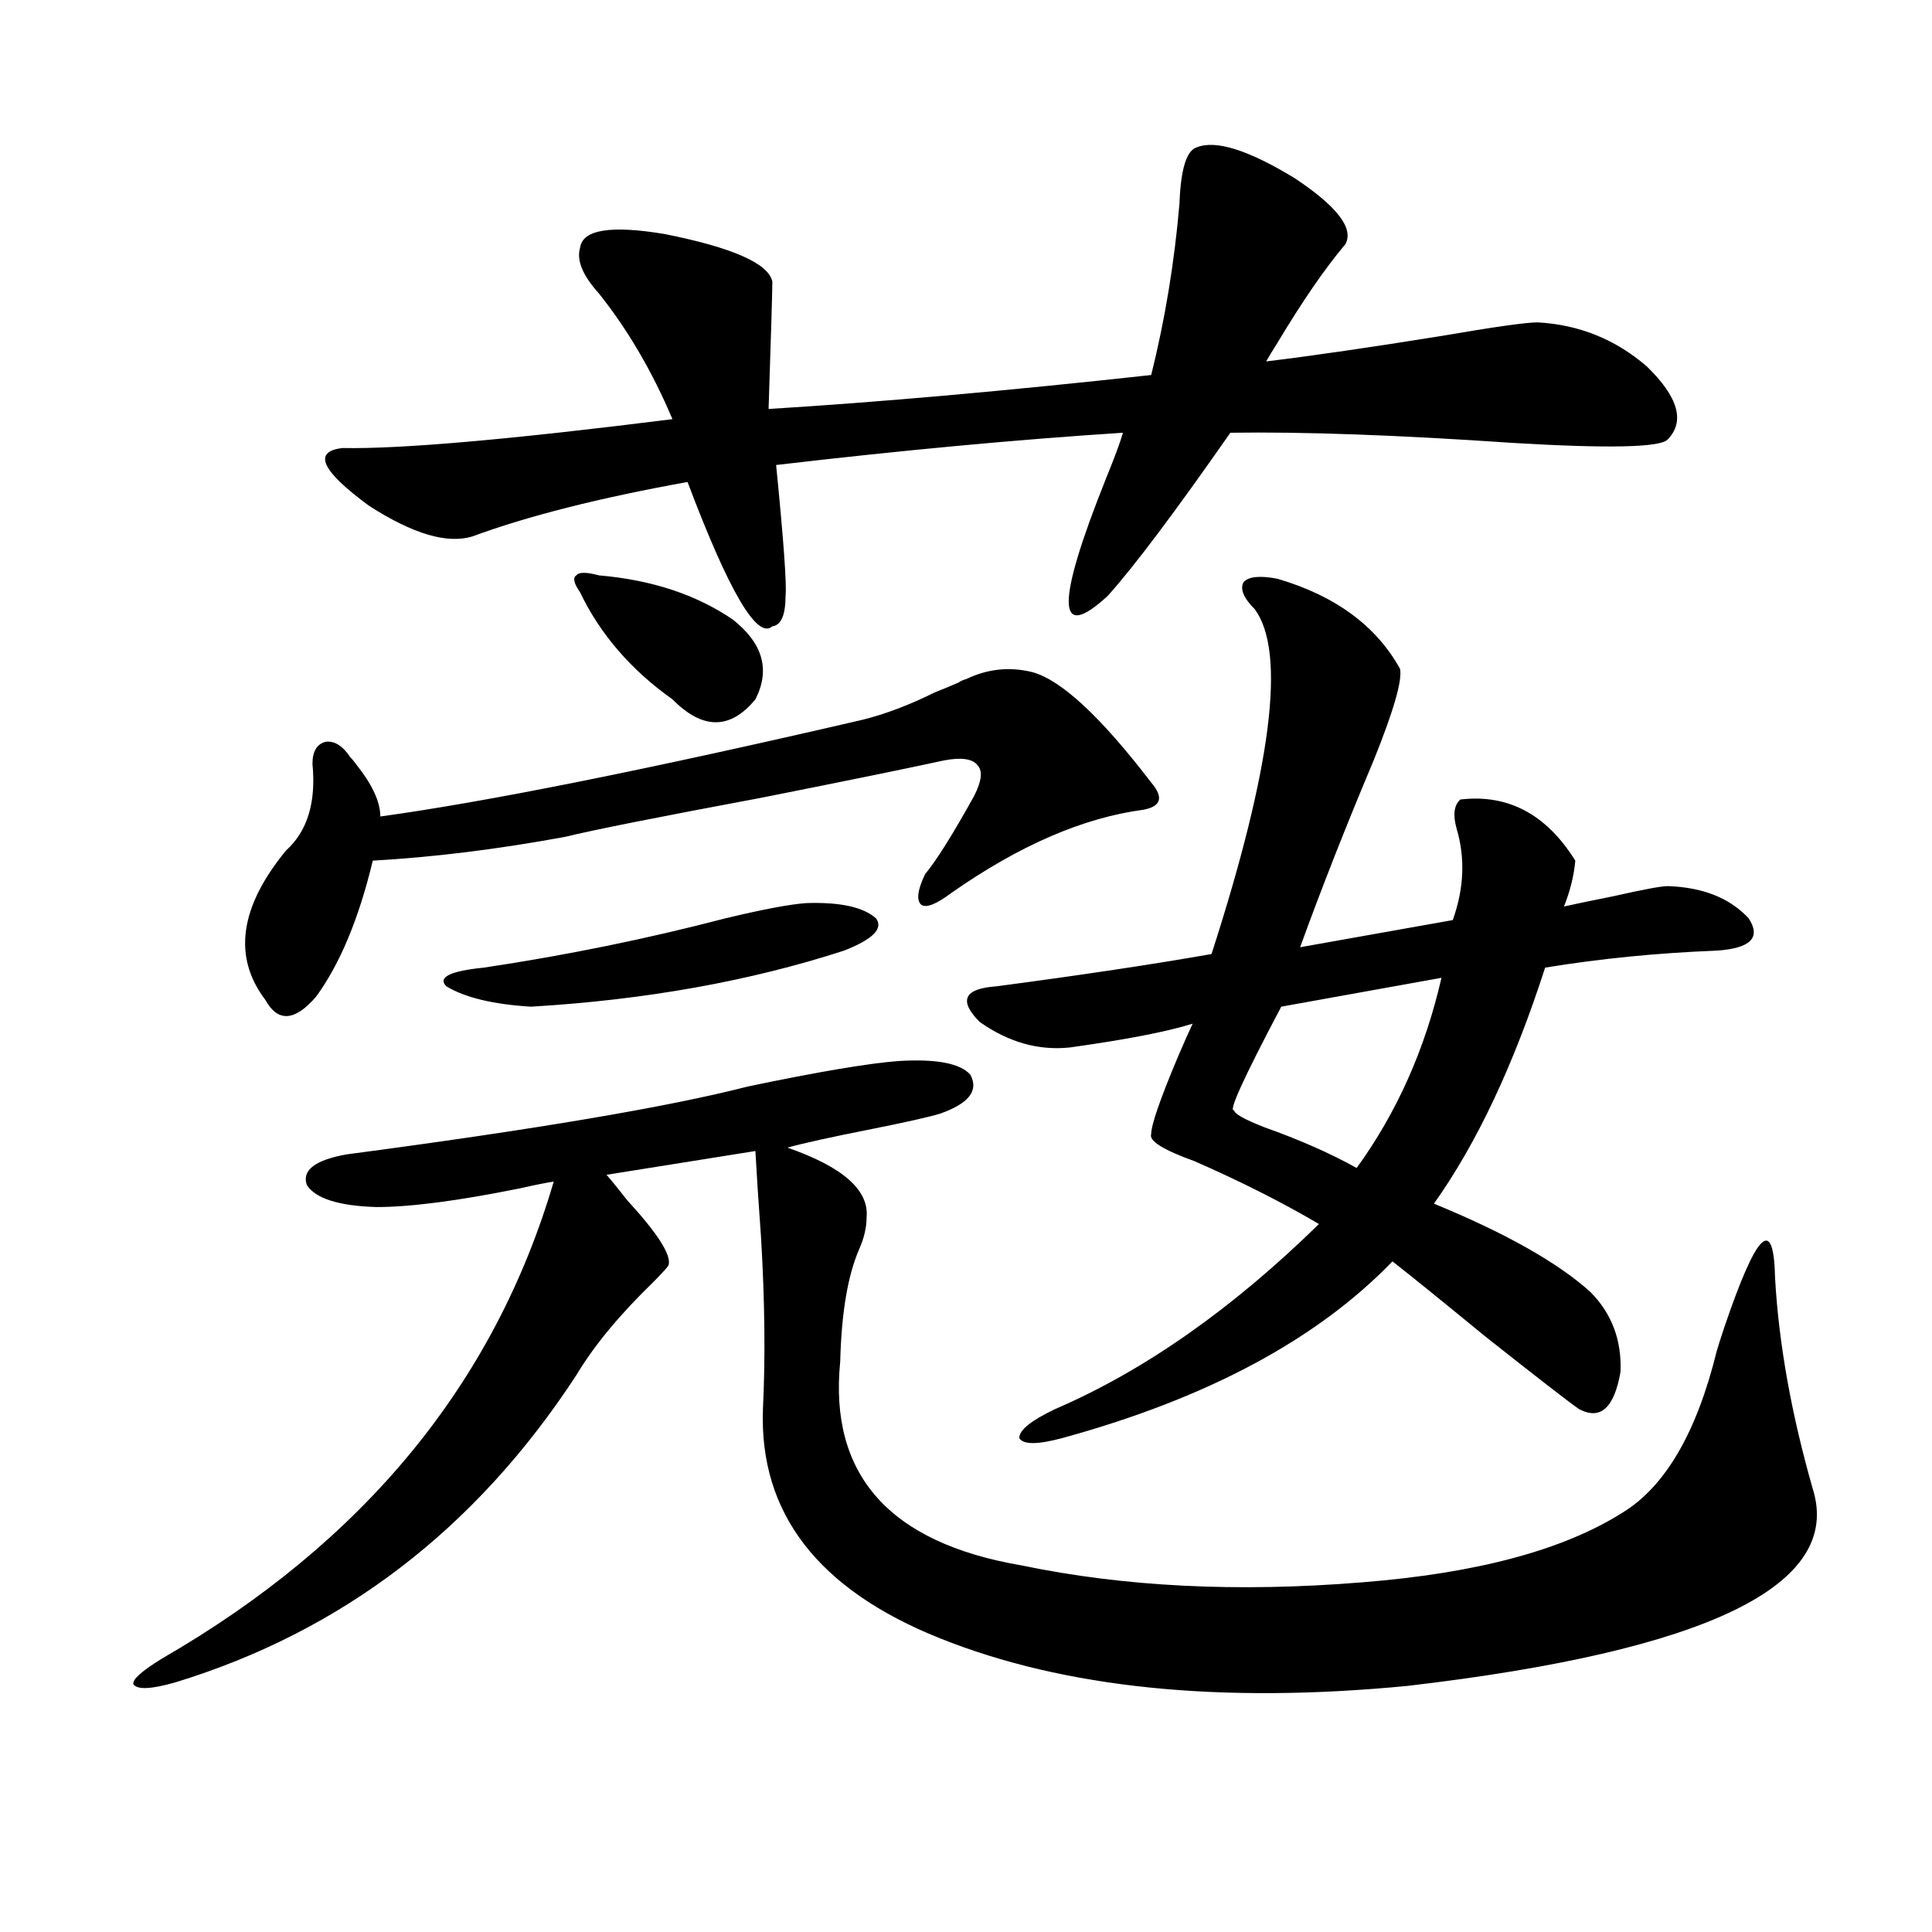
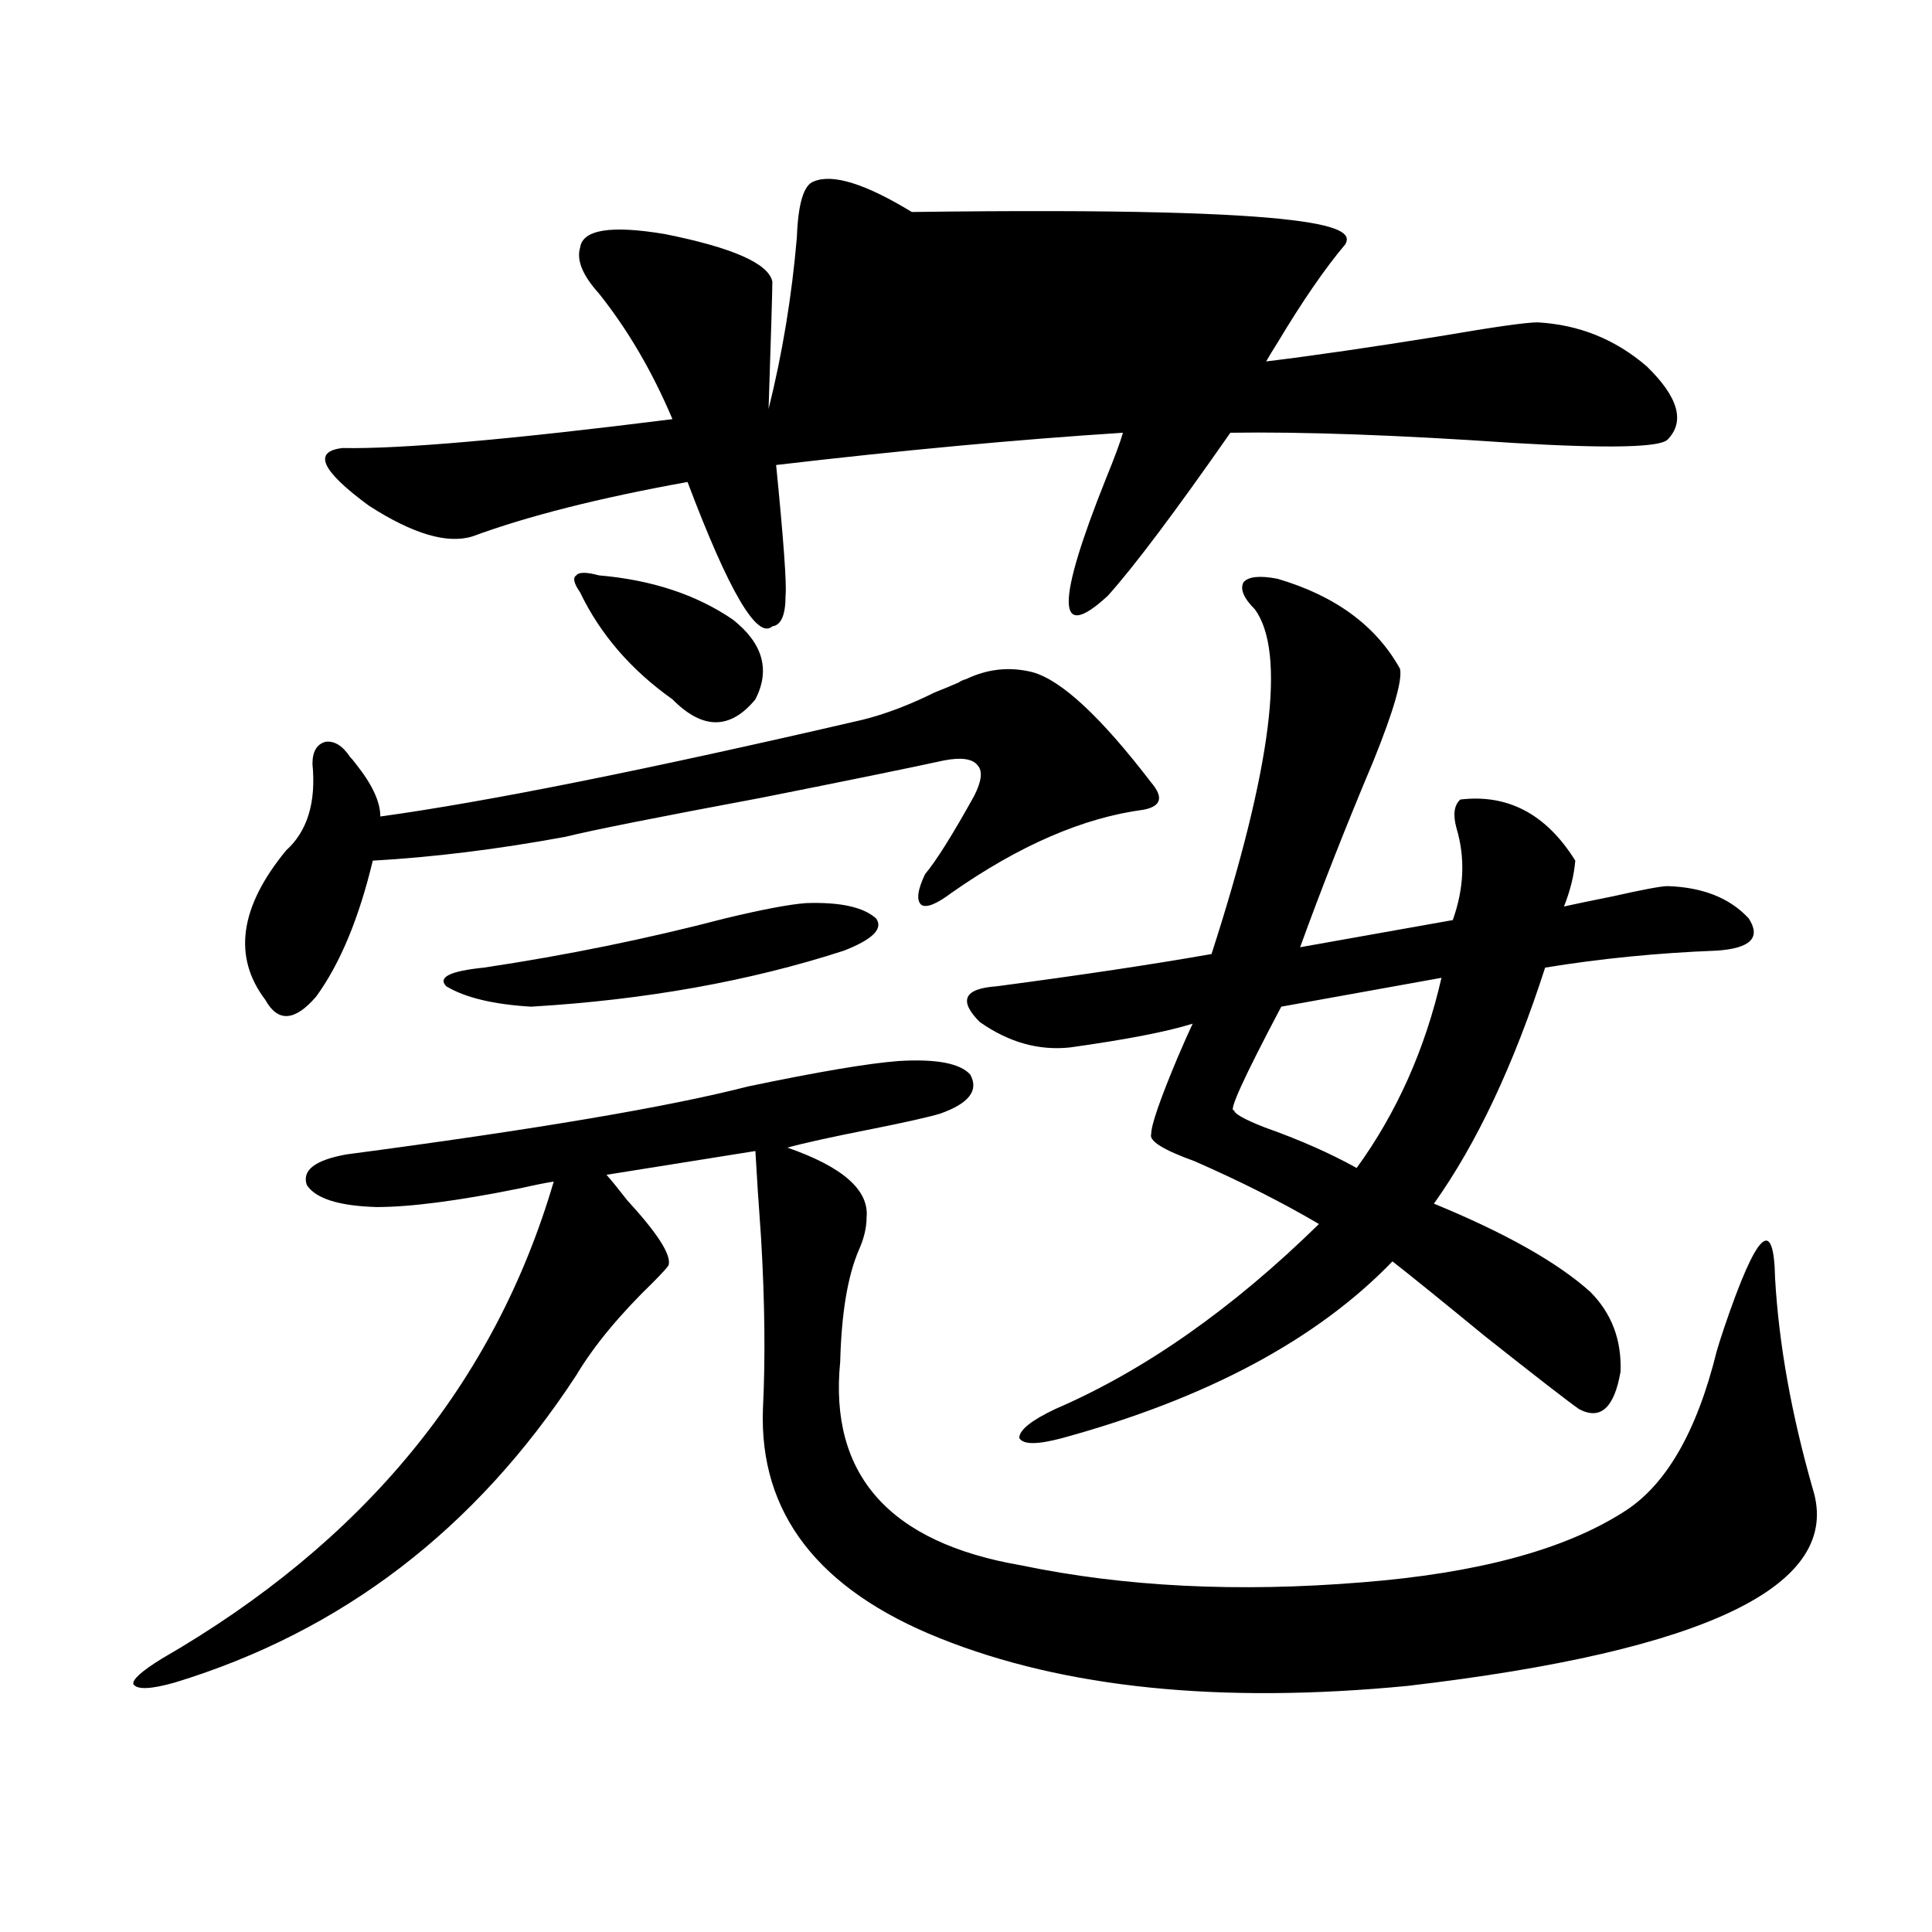
<svg xmlns="http://www.w3.org/2000/svg" version="1.1" id="图层_1" x="0px" y="0px" width="1000px" height="1000px" viewBox="0 0 1000 1000" enable-background="new 0 0 1000 1000" xml:space="preserve">
-   <path d="M465.135,549.18c19.512-1.167,31.859,1.181,37.072,7.031c4.543,8.212-0.655,14.941-15.609,20.215  c-5.854,1.758-17.561,4.395-35.121,7.91c-20.822,4.106-35.456,7.333-43.901,9.668c28.612,9.97,42.271,21.973,40.975,36.035  c0,5.273-1.311,10.849-3.902,16.699c-5.854,13.485-9.115,32.821-9.756,58.008c-5.854,58.599,25.365,93.755,93.656,105.469  c53.322,11.124,112.192,14.063,176.581,8.789c59.176-4.683,104.053-16.699,134.631-36.035  c22.104-13.472,38.368-41.309,48.779-83.496c0.641-2.335,1.951-6.44,3.902-12.305c16.905-49.796,25.686-58.296,26.341-25.488  c1.951,33.989,8.445,70.313,19.512,108.984c15.609,49.796-54.313,83.784-209.751,101.953  c-96.918,9.366-177.557,1.167-241.945-24.609c-63.093-25.2-93.656-64.737-91.705-118.652c1.296-26.367,0.976-55.948-0.976-88.77  c-1.311-18.155-2.286-33.097-2.927-44.824l-77.071,12.305c2.592,2.938,6.174,7.333,10.731,13.184  c15.609,17.001,22.759,28.125,21.463,33.398c0,0.591-2.606,3.516-7.805,8.789c-17.561,17.001-30.898,33.11-39.999,48.34  c-52.041,79.692-121.308,132.715-207.8,159.082c-12.362,3.516-19.512,3.804-21.463,0.879c-0.655-2.349,4.223-6.743,14.634-13.184  c104.708-60.343,172.344-142.671,202.922-246.973c-3.902,0.591-9.756,1.758-17.561,3.516c-31.874,6.454-56.584,9.668-74.145,9.668  c-19.512-0.577-31.554-4.395-36.097-11.426c-2.606-7.608,4.223-12.882,20.487-15.82c97.559-12.882,166.825-24.609,207.8-35.156  C423.505,554.755,449.525,550.36,465.135,549.18z M496.354,353.184c0.641-0.577,1.951-1.167,3.902-1.758  c11.052-5.273,22.438-6.44,34.146-3.516c14.954,4.106,35.441,23.153,61.462,57.129c6.494,7.622,5.198,12.305-3.902,14.063  c-31.219,4.106-64.389,18.457-99.51,43.066c-7.805,5.864-13.018,7.91-15.609,6.152c-2.606-2.335-1.951-7.608,1.951-15.82  c5.854-7.031,14.299-20.503,25.365-40.43c3.902-7.608,4.543-12.882,1.951-15.82c-2.606-3.516-8.46-4.395-17.561-2.637  c-18.871,4.106-50.41,10.547-94.632,19.336c-53.337,9.97-87.162,16.699-101.461,20.215c-35.121,6.454-68.291,10.547-99.51,12.305  c-7.164,29.883-16.92,53.325-29.268,70.313c-11.066,12.896-19.847,13.485-26.341,1.758c-16.92-22.261-13.338-48.038,10.731-77.344  c11.052-9.956,15.609-24.897,13.658-44.824c0-6.44,2.271-10.245,6.829-11.426c4.543-0.577,8.78,2.06,12.683,7.91  c0.641,0.591,1.616,1.758,2.927,3.516c8.445,10.547,12.683,19.638,12.683,27.246c55.273-7.608,138.533-24.308,249.75-50.098  c11.707-2.925,24.055-7.608,37.072-14.063C489.524,356.122,493.747,354.364,496.354,353.184z M696.349,126.426  c-10.411,12.305-22.118,29.306-35.121,50.977c-2.606,4.106-4.558,7.333-5.854,9.668c24.055-2.925,54.298-7.319,90.729-13.184  c27.316-4.683,43.901-7.031,49.755-7.031c21.463,1.181,40.319,8.789,56.584,22.852c16.25,15.82,19.832,28.427,10.731,37.793  c-3.902,4.106-30.578,4.696-79.998,1.758c-59.846-4.093-108.625-5.851-146.338-5.273c-28.627,41.021-49.755,69.146-63.413,84.375  c-26.676,24.609-26.996,4.395-0.976-60.645c4.543-11.124,7.47-19.034,8.78-23.73c-54.633,3.516-114.479,9.091-179.508,16.699  c3.902,39.263,5.519,61.825,4.878,67.676c0,9.97-2.286,15.243-6.829,15.82c-7.805,7.031-22.438-17.866-43.901-74.707  c-45.532,8.212-82.604,17.578-111.217,28.125c-13.018,4.106-30.898-1.167-53.657-15.82c-24.725-18.155-29.268-28.125-13.658-29.883  c29.908,0.591,86.827-4.395,170.728-14.941c-10.411-24.609-23.094-46.28-38.048-65.039c-8.46-9.366-11.707-17.276-9.756-23.73  c1.296-9.366,15.93-11.714,43.901-7.031c35.121,7.031,53.657,15.243,55.608,24.609c0,4.696-0.655,26.669-1.951,65.918  c57.225-3.516,123.244-9.366,198.044-17.578c7.149-28.702,12.027-58.296,14.634-88.77c0.641-17.578,3.567-27.246,8.78-29.004  c9.756-4.093,26.661,1.181,50.73,15.82C692.111,106.802,700.892,118.228,696.349,126.426z M417.331,467.441  c17.561-0.577,29.588,2.06,36.097,7.91c3.902,5.273-1.631,10.849-16.585,16.699c-48.779,15.82-102.771,25.488-161.947,29.004  c-19.512-1.167-34.146-4.683-43.901-10.547c-4.558-4.683,1.951-7.91,19.512-9.668c42.926-6.44,84.541-14.941,124.875-25.488  C394.893,470.669,408.871,468.032,417.331,467.441z M310.017,297.813c27.316,2.349,50.396,9.97,69.267,22.852  c15.609,12.305,19.512,26.079,11.707,41.309c-13.018,15.82-27.316,15.82-42.926,0c-21.463-15.229-37.407-33.687-47.804-55.371  c-3.262-4.683-3.902-7.608-1.951-8.789C299.605,296.055,303.508,296.055,310.017,297.813z M661.228,299.57  c29.908,8.789,51.051,24.321,63.413,46.582c1.296,5.864-3.262,21.685-13.658,47.461c-14.313,33.989-26.996,66.22-38.048,96.68  l79.022-14.063c5.854-16.397,6.494-32.218,1.951-47.461c-1.951-7.031-1.311-12.003,1.951-14.941  c24.71-2.925,44.542,7.622,59.511,31.641c-0.655,7.622-2.606,15.532-5.854,23.73c5.198-1.167,13.658-2.925,25.365-5.273  c15.609-3.516,25.03-5.273,28.292-5.273c18.201,0.591,32.194,6.152,41.95,16.699c6.494,9.97,0.976,15.532-16.585,16.699  c-30.578,1.181-60.166,4.106-88.778,8.789c-16.265,50.399-35.456,91.118-57.56,122.168c37.072,15.243,64.054,30.474,80.974,45.703  c11.052,11.138,16.25,24.911,15.609,41.309c-3.262,18.759-10.411,25.2-21.463,19.336c-5.854-4.093-22.118-16.699-48.779-37.793  c-22.118-18.155-38.048-31.05-47.804-38.672c-39.023,40.43-95.942,70.903-170.728,91.406c-13.018,3.516-20.487,3.516-22.438,0  c0-4.093,6.174-9.077,18.536-14.941c46.173-19.913,91.705-51.855,136.582-95.801c-18.871-11.124-40.334-21.973-64.389-32.52  c-16.265-5.851-23.749-10.547-22.438-14.063c0-4.683,4.543-17.866,13.658-39.551c3.247-7.608,5.854-13.472,7.805-17.578  c-13.018,4.106-34.146,8.212-63.413,12.305c-16.265,1.758-31.874-2.637-46.828-13.184c-11.066-11.124-8.14-17.276,8.78-18.457  c44.222-5.851,81.294-11.426,111.217-16.699c31.219-96.68,38.688-156.144,22.438-178.418c-5.854-5.851-7.805-10.547-5.854-14.063  C646.259,298.403,652.112,297.813,661.228,299.57z M746.104,506.113l-82.925,14.941c-19.512,36.914-27.651,54.794-24.39,53.613  c0,1.758,5.198,4.696,15.609,8.789c18.201,6.454,34.146,13.485,47.804,21.094C723.01,575.849,737.644,543.027,746.104,506.113z" />
+   <path d="M465.135,549.18c19.512-1.167,31.859,1.181,37.072,7.031c4.543,8.212-0.655,14.941-15.609,20.215  c-5.854,1.758-17.561,4.395-35.121,7.91c-20.822,4.106-35.456,7.333-43.901,9.668c28.612,9.97,42.271,21.973,40.975,36.035  c0,5.273-1.311,10.849-3.902,16.699c-5.854,13.485-9.115,32.821-9.756,58.008c-5.854,58.599,25.365,93.755,93.656,105.469  c53.322,11.124,112.192,14.063,176.581,8.789c59.176-4.683,104.053-16.699,134.631-36.035  c22.104-13.472,38.368-41.309,48.779-83.496c0.641-2.335,1.951-6.44,3.902-12.305c16.905-49.796,25.686-58.296,26.341-25.488  c1.951,33.989,8.445,70.313,19.512,108.984c15.609,49.796-54.313,83.784-209.751,101.953  c-96.918,9.366-177.557,1.167-241.945-24.609c-63.093-25.2-93.656-64.737-91.705-118.652c1.296-26.367,0.976-55.948-0.976-88.77  c-1.311-18.155-2.286-33.097-2.927-44.824l-77.071,12.305c2.592,2.938,6.174,7.333,10.731,13.184  c15.609,17.001,22.759,28.125,21.463,33.398c0,0.591-2.606,3.516-7.805,8.789c-17.561,17.001-30.898,33.11-39.999,48.34  c-52.041,79.692-121.308,132.715-207.8,159.082c-12.362,3.516-19.512,3.804-21.463,0.879c-0.655-2.349,4.223-6.743,14.634-13.184  c104.708-60.343,172.344-142.671,202.922-246.973c-3.902,0.591-9.756,1.758-17.561,3.516c-31.874,6.454-56.584,9.668-74.145,9.668  c-19.512-0.577-31.554-4.395-36.097-11.426c-2.606-7.608,4.223-12.882,20.487-15.82c97.559-12.882,166.825-24.609,207.8-35.156  C423.505,554.755,449.525,550.36,465.135,549.18z M496.354,353.184c0.641-0.577,1.951-1.167,3.902-1.758  c11.052-5.273,22.438-6.44,34.146-3.516c14.954,4.106,35.441,23.153,61.462,57.129c6.494,7.622,5.198,12.305-3.902,14.063  c-31.219,4.106-64.389,18.457-99.51,43.066c-7.805,5.864-13.018,7.91-15.609,6.152c-2.606-2.335-1.951-7.608,1.951-15.82  c5.854-7.031,14.299-20.503,25.365-40.43c3.902-7.608,4.543-12.882,1.951-15.82c-2.606-3.516-8.46-4.395-17.561-2.637  c-18.871,4.106-50.41,10.547-94.632,19.336c-53.337,9.97-87.162,16.699-101.461,20.215c-35.121,6.454-68.291,10.547-99.51,12.305  c-7.164,29.883-16.92,53.325-29.268,70.313c-11.066,12.896-19.847,13.485-26.341,1.758c-16.92-22.261-13.338-48.038,10.731-77.344  c11.052-9.956,15.609-24.897,13.658-44.824c0-6.44,2.271-10.245,6.829-11.426c4.543-0.577,8.78,2.06,12.683,7.91  c0.641,0.591,1.616,1.758,2.927,3.516c8.445,10.547,12.683,19.638,12.683,27.246c55.273-7.608,138.533-24.308,249.75-50.098  c11.707-2.925,24.055-7.608,37.072-14.063C489.524,356.122,493.747,354.364,496.354,353.184z M696.349,126.426  c-10.411,12.305-22.118,29.306-35.121,50.977c-2.606,4.106-4.558,7.333-5.854,9.668c24.055-2.925,54.298-7.319,90.729-13.184  c27.316-4.683,43.901-7.031,49.755-7.031c21.463,1.181,40.319,8.789,56.584,22.852c16.25,15.82,19.832,28.427,10.731,37.793  c-3.902,4.106-30.578,4.696-79.998,1.758c-59.846-4.093-108.625-5.851-146.338-5.273c-28.627,41.021-49.755,69.146-63.413,84.375  c-26.676,24.609-26.996,4.395-0.976-60.645c4.543-11.124,7.47-19.034,8.78-23.73c-54.633,3.516-114.479,9.091-179.508,16.699  c3.902,39.263,5.519,61.825,4.878,67.676c0,9.97-2.286,15.243-6.829,15.82c-7.805,7.031-22.438-17.866-43.901-74.707  c-45.532,8.212-82.604,17.578-111.217,28.125c-13.018,4.106-30.898-1.167-53.657-15.82c-24.725-18.155-29.268-28.125-13.658-29.883  c29.908,0.591,86.827-4.395,170.728-14.941c-10.411-24.609-23.094-46.28-38.048-65.039c-8.46-9.366-11.707-17.276-9.756-23.73  c1.296-9.366,15.93-11.714,43.901-7.031c35.121,7.031,53.657,15.243,55.608,24.609c0,4.696-0.655,26.669-1.951,65.918  c7.149-28.702,12.027-58.296,14.634-88.77c0.641-17.578,3.567-27.246,8.78-29.004  c9.756-4.093,26.661,1.181,50.73,15.82C692.111,106.802,700.892,118.228,696.349,126.426z M417.331,467.441  c17.561-0.577,29.588,2.06,36.097,7.91c3.902,5.273-1.631,10.849-16.585,16.699c-48.779,15.82-102.771,25.488-161.947,29.004  c-19.512-1.167-34.146-4.683-43.901-10.547c-4.558-4.683,1.951-7.91,19.512-9.668c42.926-6.44,84.541-14.941,124.875-25.488  C394.893,470.669,408.871,468.032,417.331,467.441z M310.017,297.813c27.316,2.349,50.396,9.97,69.267,22.852  c15.609,12.305,19.512,26.079,11.707,41.309c-13.018,15.82-27.316,15.82-42.926,0c-21.463-15.229-37.407-33.687-47.804-55.371  c-3.262-4.683-3.902-7.608-1.951-8.789C299.605,296.055,303.508,296.055,310.017,297.813z M661.228,299.57  c29.908,8.789,51.051,24.321,63.413,46.582c1.296,5.864-3.262,21.685-13.658,47.461c-14.313,33.989-26.996,66.22-38.048,96.68  l79.022-14.063c5.854-16.397,6.494-32.218,1.951-47.461c-1.951-7.031-1.311-12.003,1.951-14.941  c24.71-2.925,44.542,7.622,59.511,31.641c-0.655,7.622-2.606,15.532-5.854,23.73c5.198-1.167,13.658-2.925,25.365-5.273  c15.609-3.516,25.03-5.273,28.292-5.273c18.201,0.591,32.194,6.152,41.95,16.699c6.494,9.97,0.976,15.532-16.585,16.699  c-30.578,1.181-60.166,4.106-88.778,8.789c-16.265,50.399-35.456,91.118-57.56,122.168c37.072,15.243,64.054,30.474,80.974,45.703  c11.052,11.138,16.25,24.911,15.609,41.309c-3.262,18.759-10.411,25.2-21.463,19.336c-5.854-4.093-22.118-16.699-48.779-37.793  c-22.118-18.155-38.048-31.05-47.804-38.672c-39.023,40.43-95.942,70.903-170.728,91.406c-13.018,3.516-20.487,3.516-22.438,0  c0-4.093,6.174-9.077,18.536-14.941c46.173-19.913,91.705-51.855,136.582-95.801c-18.871-11.124-40.334-21.973-64.389-32.52  c-16.265-5.851-23.749-10.547-22.438-14.063c0-4.683,4.543-17.866,13.658-39.551c3.247-7.608,5.854-13.472,7.805-17.578  c-13.018,4.106-34.146,8.212-63.413,12.305c-16.265,1.758-31.874-2.637-46.828-13.184c-11.066-11.124-8.14-17.276,8.78-18.457  c44.222-5.851,81.294-11.426,111.217-16.699c31.219-96.68,38.688-156.144,22.438-178.418c-5.854-5.851-7.805-10.547-5.854-14.063  C646.259,298.403,652.112,297.813,661.228,299.57z M746.104,506.113l-82.925,14.941c-19.512,36.914-27.651,54.794-24.39,53.613  c0,1.758,5.198,4.696,15.609,8.789c18.201,6.454,34.146,13.485,47.804,21.094C723.01,575.849,737.644,543.027,746.104,506.113z" />
</svg>